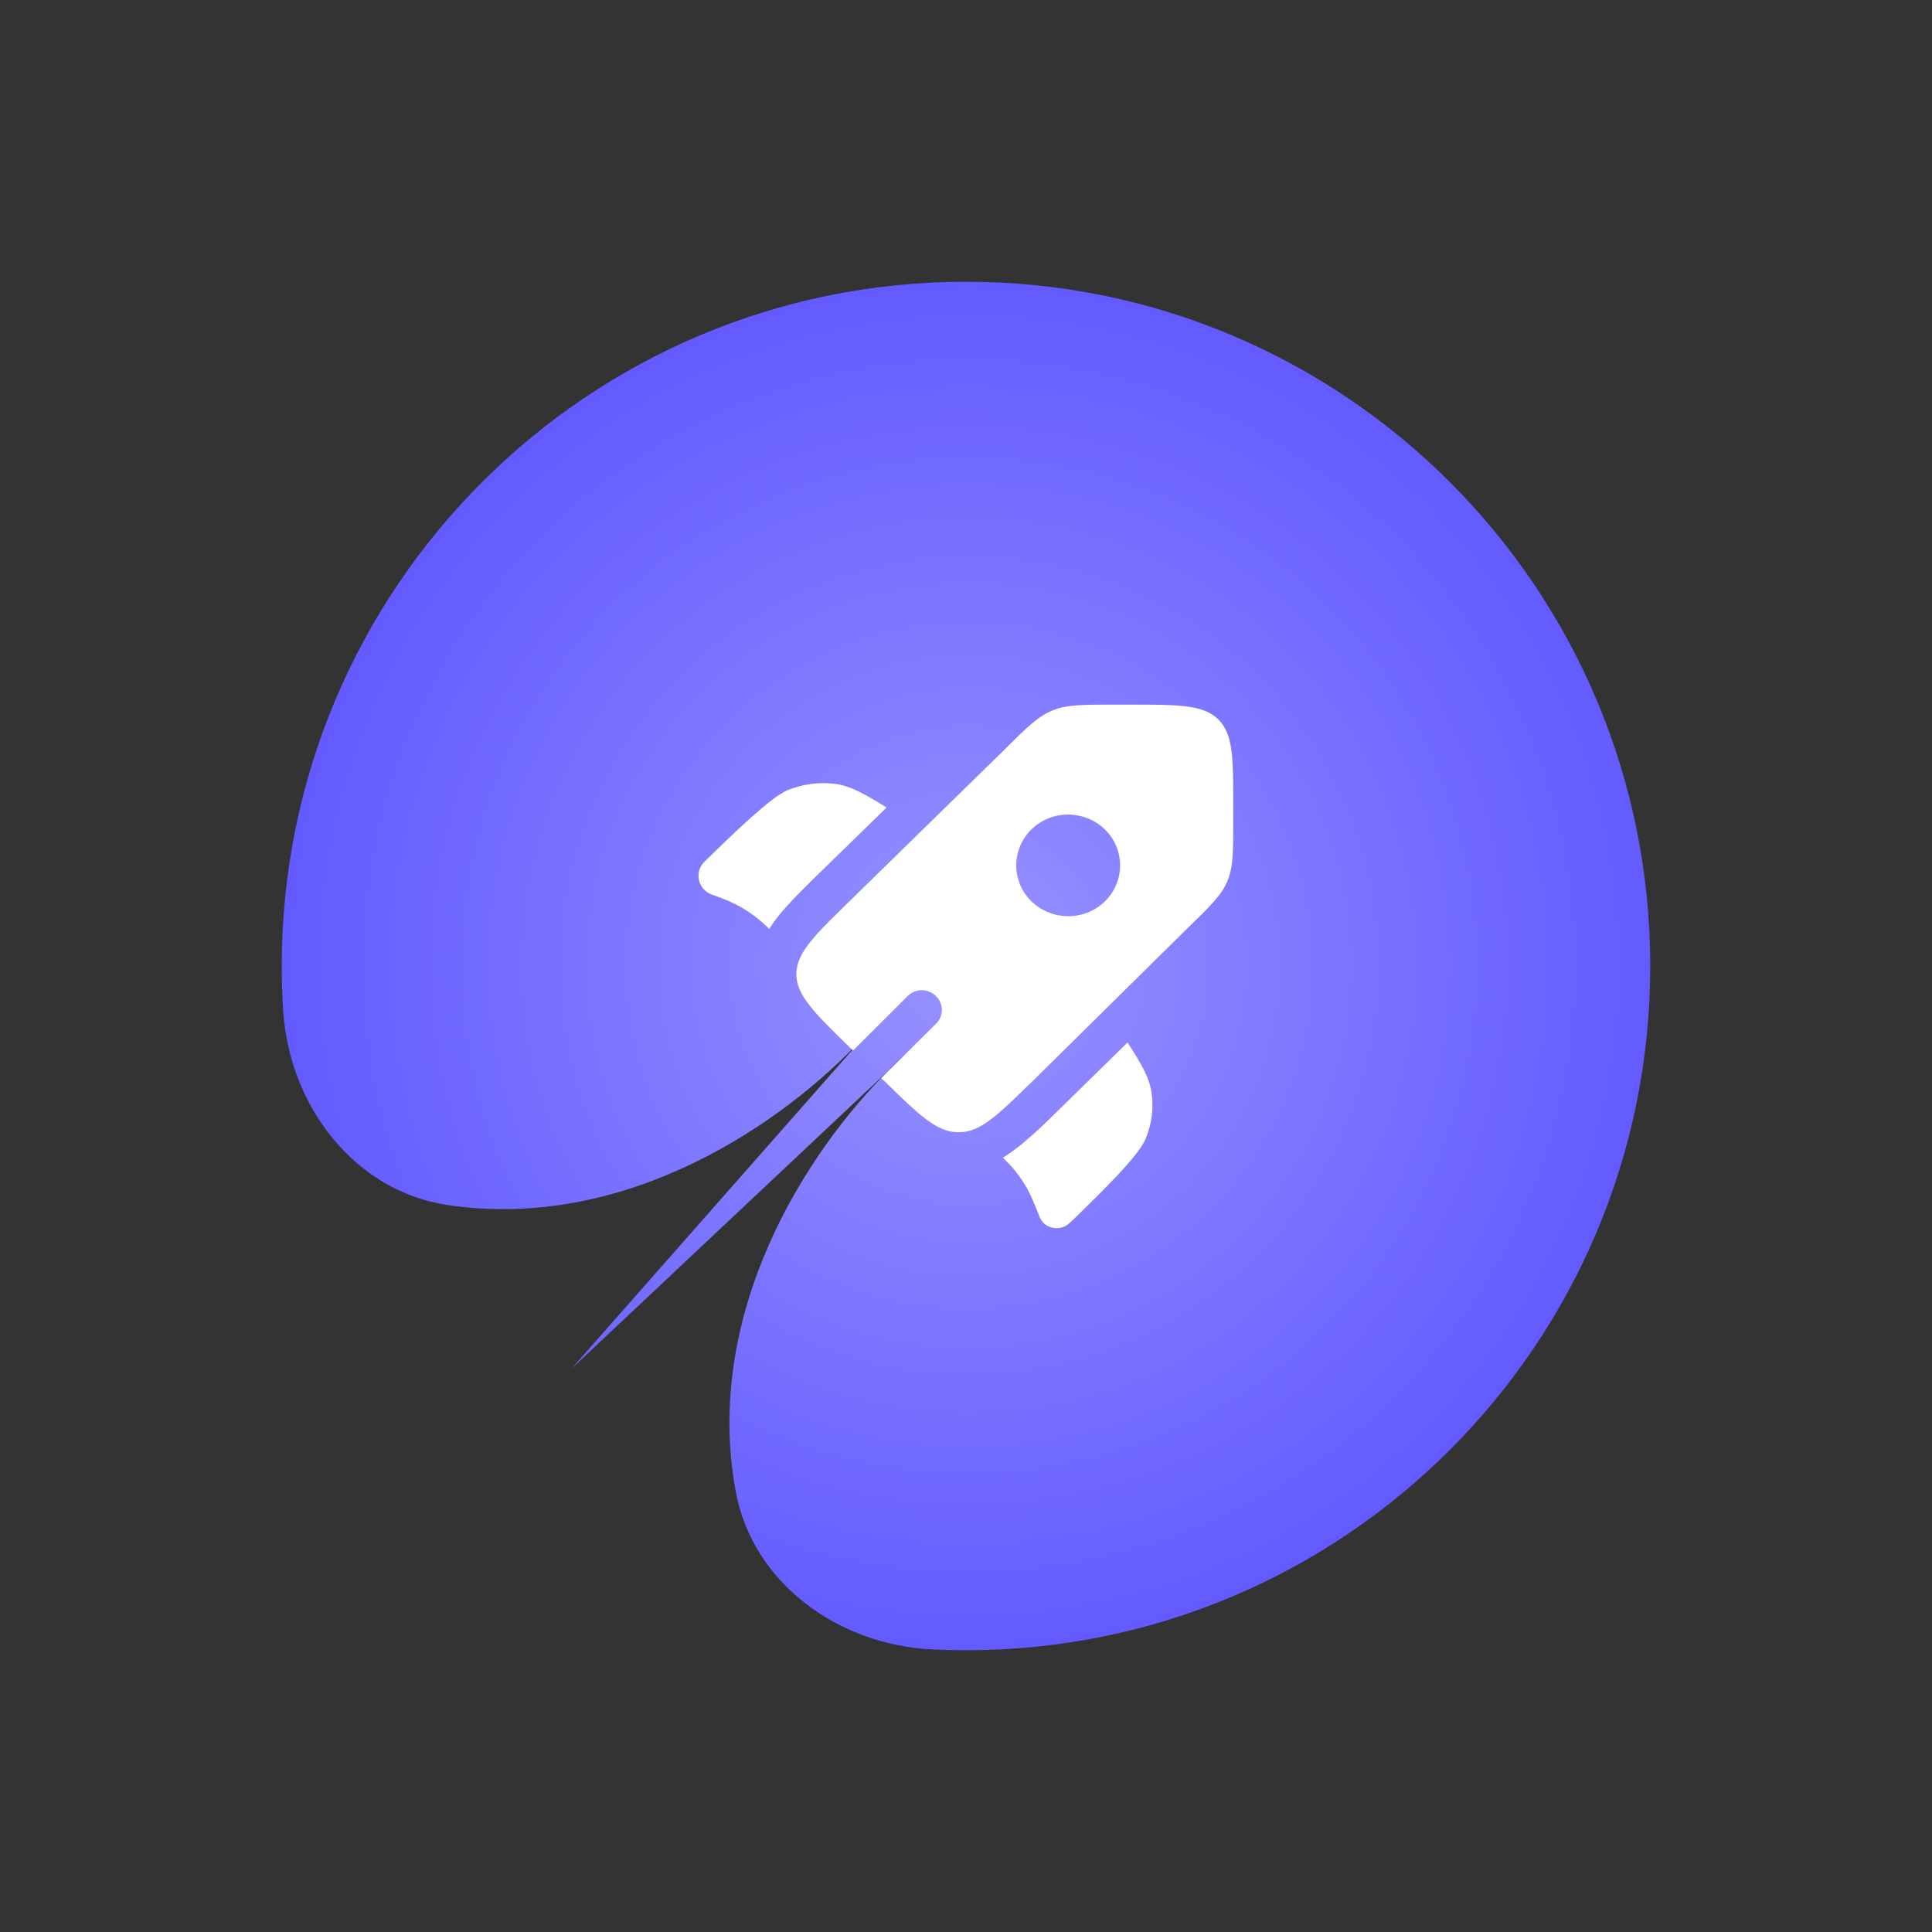
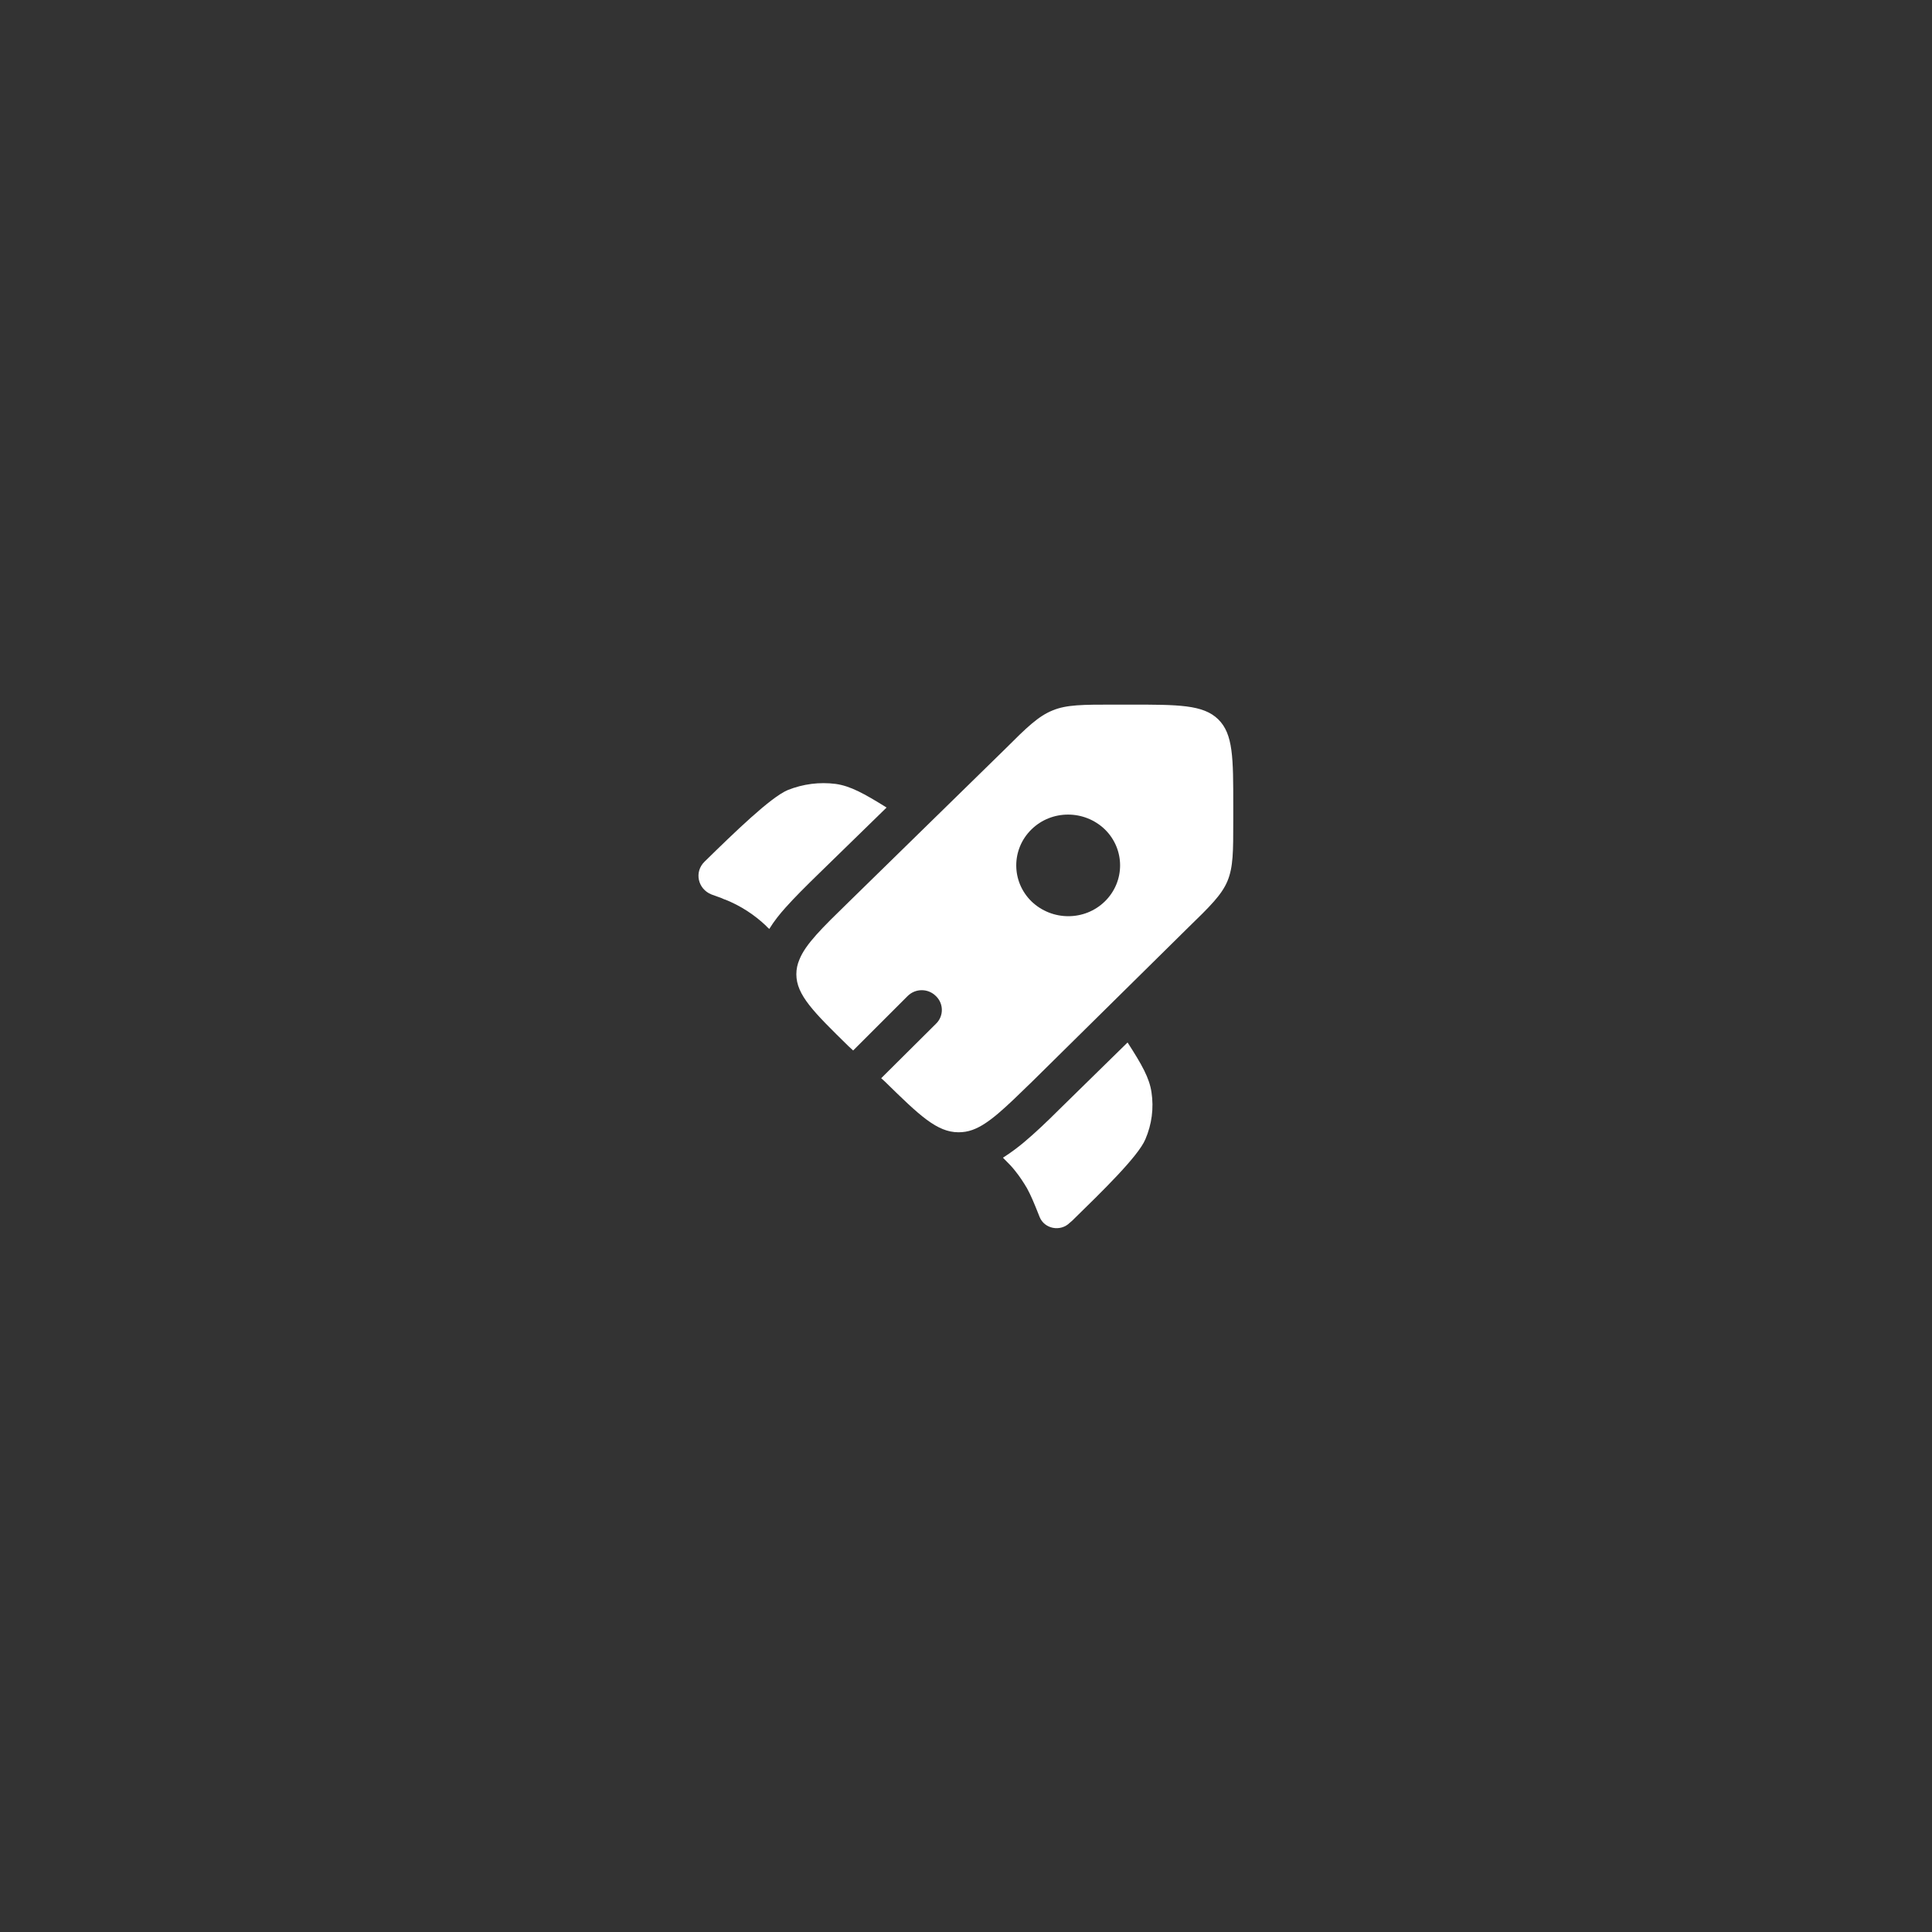
<svg xmlns="http://www.w3.org/2000/svg" width="48" height="48" viewBox="0 0 48 48" fill="none">
  <rect x="0" y="0" width="48" height="48" fill="#333333" stroke="none" />
-   <path fill-rule="evenodd" clip-rule="evenodd" d="M24 41C33.392 41 41 33.392 41 24C41 14.607 33.392 7 24 7C14.607 7 7 14.607 7 24C7 24.372 7.012 24.741 7.035 25.108C7.186 27.468 8.797 29.598 11.138 29.942C15.593 30.595 19.493 27.883 21.433 25.794L14.199 34.005L22.079 26.593C20.051 28.6 17.461 32.602 18.277 37.046C18.698 39.342 20.835 40.87 23.167 40.98C23.446 40.993 23.726 41 24.008 41H24ZM22.07 26.584L22.495 26.184C22.359 26.303 22.215 26.439 22.07 26.584ZM21.424 25.794L21.807 25.36C21.688 25.505 21.56 25.649 21.424 25.794Z" fill="url(#paint0_radial_3595_1130)" />
  <path d="M22.027 20.063L20.336 21.712C20.021 22.018 19.741 22.298 19.52 22.545C19.375 22.706 19.231 22.885 19.112 23.08L19.095 23.063C19.095 23.063 19.044 23.021 19.035 23.004C18.738 22.723 18.398 22.502 18.015 22.349C17.998 22.349 17.973 22.332 17.93 22.315L17.675 22.222C17.335 22.086 17.242 21.661 17.506 21.406C18.253 20.675 19.146 19.808 19.571 19.629C19.953 19.476 20.361 19.425 20.761 19.476C21.127 19.527 21.466 19.714 22.027 20.063Z" fill="white" />
  <path d="M24.92 28.765C25.056 28.901 25.149 28.994 25.226 29.096C25.336 29.232 25.43 29.377 25.515 29.521C25.608 29.691 25.685 29.87 25.829 30.235C25.948 30.533 26.348 30.609 26.577 30.38L26.637 30.329C27.385 29.598 28.277 28.731 28.456 28.306C28.617 27.932 28.668 27.532 28.609 27.141C28.558 26.784 28.371 26.453 28.014 25.9L26.322 27.558C26.008 27.872 25.71 28.153 25.447 28.374C25.285 28.51 25.115 28.637 24.928 28.756L24.92 28.765Z" fill="white" />
  <path fill-rule="evenodd" clip-rule="evenodd" d="M25.642 26.873L29.509 23.056C30.07 22.512 30.351 22.232 30.495 21.892C30.64 21.543 30.64 21.161 30.64 20.387V20.022C30.64 18.832 30.64 18.237 30.266 17.871C29.892 17.506 29.28 17.506 28.064 17.506H27.69C26.9 17.506 26.5 17.506 26.152 17.65C25.795 17.795 25.514 18.067 24.962 18.619L21.077 22.419C20.423 23.056 20.015 23.456 19.862 23.838C19.811 23.957 19.785 24.076 19.785 24.204C19.785 24.722 20.219 25.147 21.077 25.989L21.196 26.099L22.548 24.748C22.743 24.552 23.058 24.552 23.253 24.748C23.449 24.935 23.449 25.249 23.253 25.436L21.893 26.788L21.987 26.873C22.845 27.714 23.279 28.131 23.814 28.131C23.933 28.131 24.044 28.114 24.163 28.071C24.562 27.927 24.97 27.527 25.642 26.873ZM27.452 22.393C26.951 22.886 26.135 22.886 25.625 22.393C25.123 21.9 25.123 21.101 25.625 20.608C26.126 20.115 26.942 20.115 27.452 20.608C27.954 21.101 27.954 21.9 27.452 22.393Z" fill="white" />
  <defs>
    <radialGradient id="paint0_radial_3595_1130" cx="0" cy="0" r="1" gradientUnits="userSpaceOnUse" gradientTransform="translate(24.076 23.983) rotate(90) scale(17)">
      <stop stop-color="#9893FF" />
      <stop offset="1" stop-color="#635BFF" />
    </radialGradient>
  </defs>
</svg>